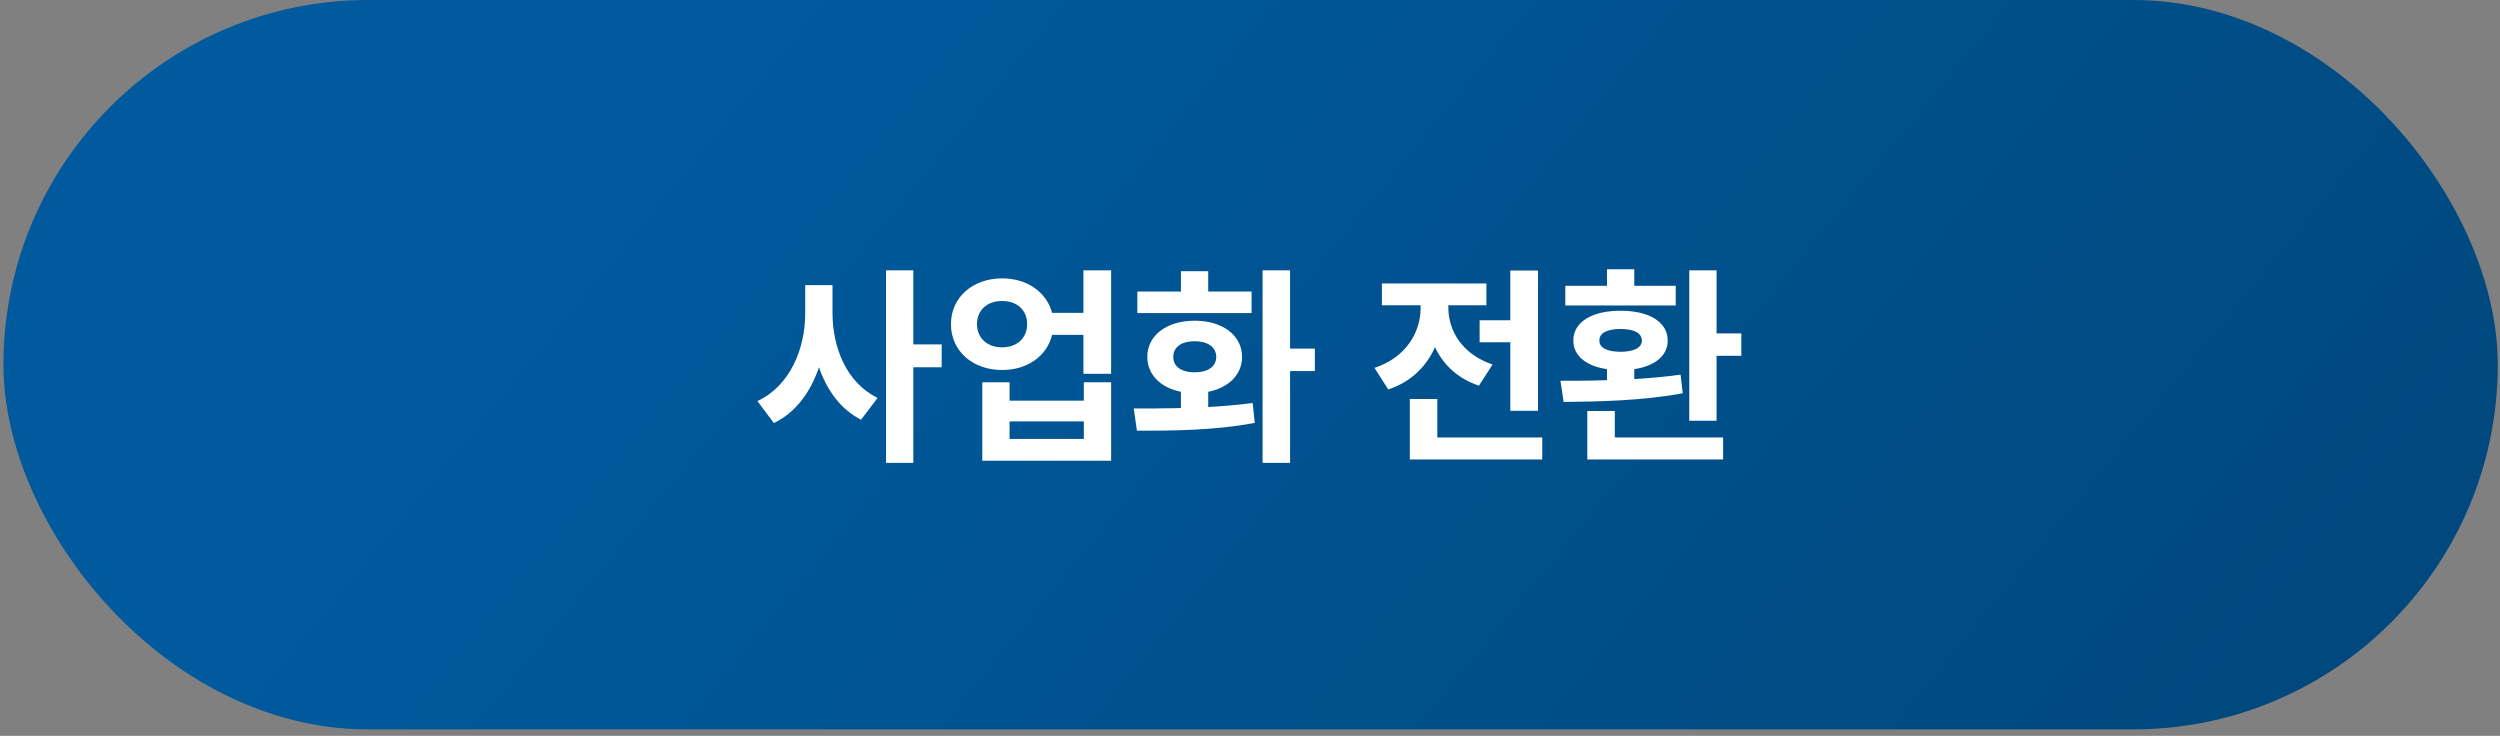
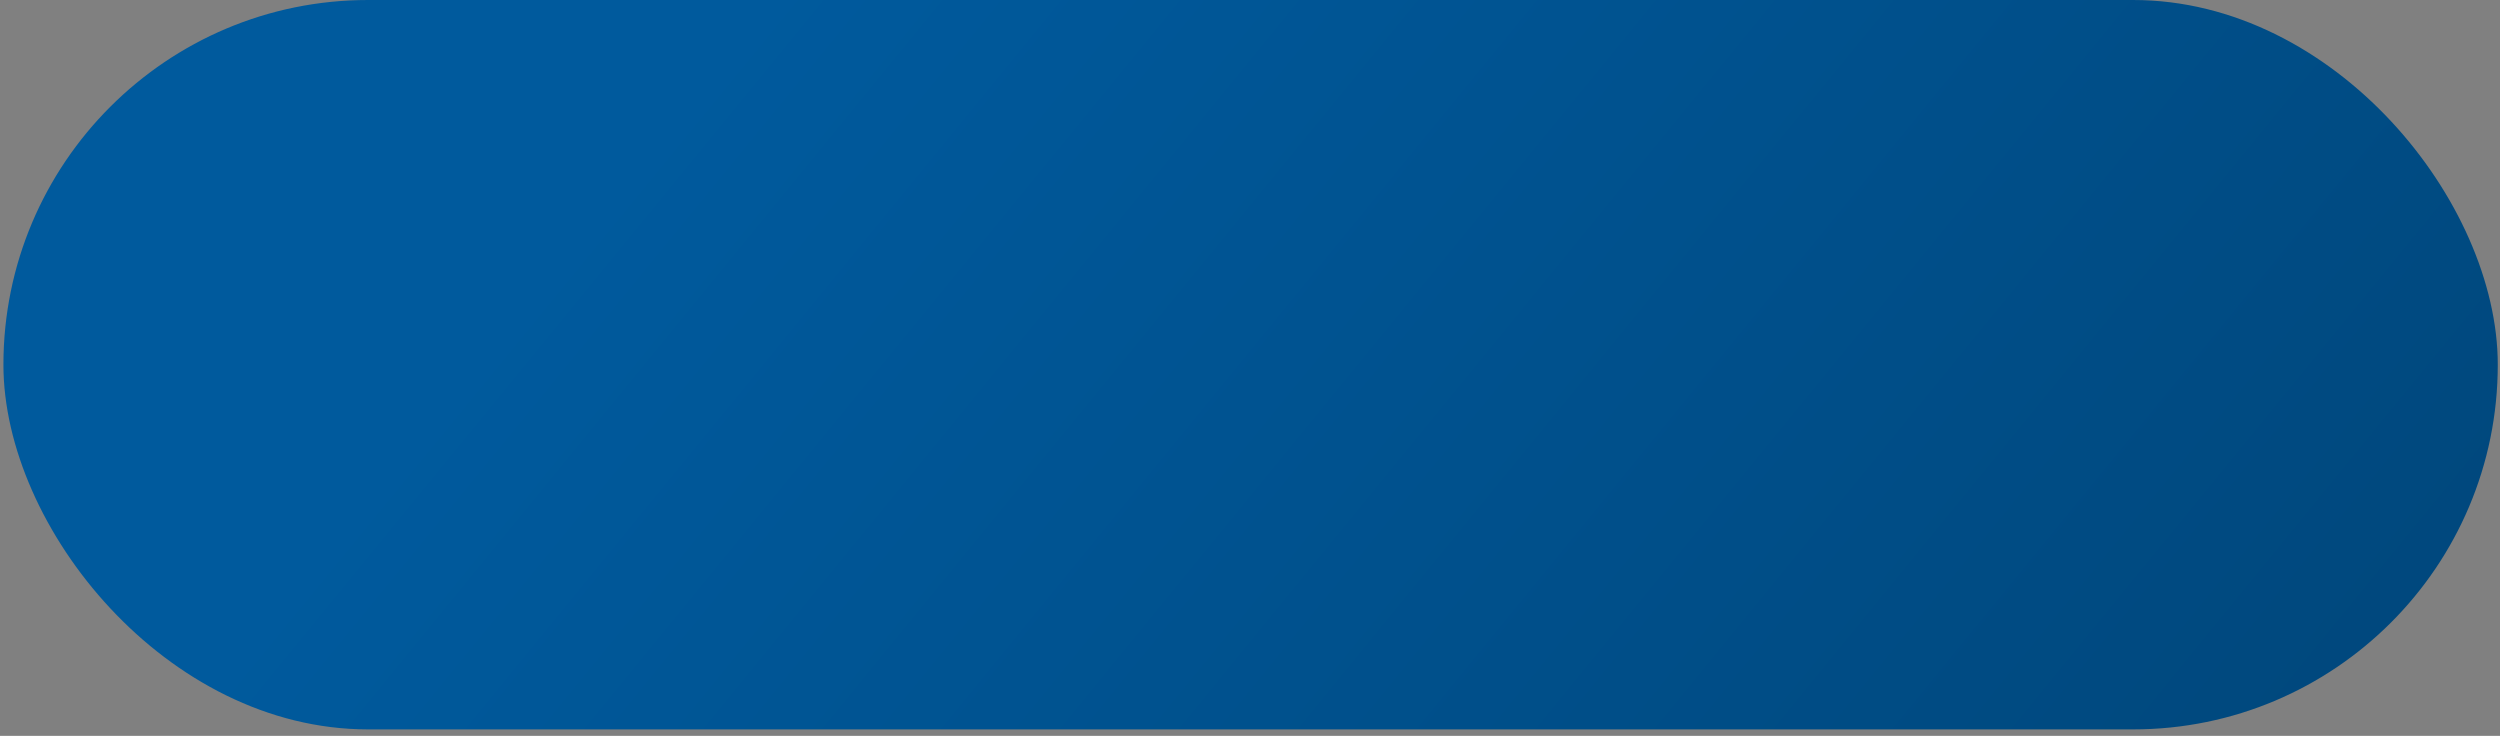
<svg xmlns="http://www.w3.org/2000/svg" width="265" height="78" viewBox="0 0 265 78" fill="none">
  <rect x="0" y="0" width="265" height="78" fill="#808080" stroke="none" />
  <rect x="0.363" width="264.401" height="77.316" rx="38.658" fill="url(#paint0_linear_2221_7251)" />
-   <path d="M88.246 33.209C88.257 36.864 89.737 40.575 93.022 42.179L91.273 44.489C89.121 43.401 87.663 41.394 86.811 38.927C85.925 41.562 84.344 43.726 82.035 44.847L80.286 42.515C83.728 40.912 85.353 36.999 85.353 33.209V30.227H88.246V33.209ZM96.812 28.657V36.506H99.817V38.927H96.812V49.063H93.919V28.657H96.812ZM106.23 29.509C108.865 29.498 110.951 30.978 111.522 33.164H114.841V28.657H117.779V39.623H114.841V35.496H111.522C110.984 37.739 108.888 39.23 106.23 39.219C103.125 39.23 100.792 37.212 100.804 34.353C100.792 31.527 103.125 29.498 106.23 29.509ZM106.23 31.909C104.683 31.897 103.573 32.828 103.562 34.353C103.573 35.878 104.683 36.819 106.23 36.819C107.755 36.819 108.876 35.878 108.876 34.353C108.876 32.828 107.755 31.897 106.23 31.909ZM107.015 40.52V42.47H114.886V40.52H117.779V48.839H104.122V40.52H107.015ZM107.015 46.529H114.886V44.668H107.015V46.529ZM136.749 28.657V36.954H139.373V39.331H136.749V49.063H133.834V28.657H136.749ZM120.178 43.3C121.647 43.3 123.373 43.3 125.179 43.255V41.529C123.026 41.102 121.613 39.712 121.613 37.829C121.613 35.541 123.687 33.994 126.636 33.994C129.585 33.994 131.659 35.541 131.659 37.829C131.659 39.712 130.235 41.102 128.071 41.529V43.143C129.675 43.053 131.278 42.919 132.78 42.717L133.005 44.825C128.665 45.655 123.979 45.655 120.514 45.655L120.178 43.3ZM132.668 30.9V33.187H120.559V30.9H125.179V28.747H128.071V30.9H132.668ZM126.636 36.169C125.257 36.169 124.36 36.775 124.371 37.829C124.36 38.883 125.257 39.465 126.636 39.465C128.004 39.465 128.912 38.883 128.923 37.829C128.912 36.775 128.004 36.169 126.636 36.169ZM163.03 28.68V43.547H160.093V36.281H156.841V33.949H160.093V28.68H163.03ZM163.479 46.372V48.704H149.441V42.291H152.356V46.372H163.479ZM153.523 32.604C153.523 35.048 154.98 37.548 158.209 38.636L156.774 40.878C154.52 40.138 152.984 38.658 152.11 36.797C151.202 38.849 149.565 40.486 147.154 41.282L145.697 38.995C149.071 37.873 150.585 35.205 150.585 32.626V32.357H146.481V30.047H157.559V32.357H153.523V32.604ZM181.956 28.657V35.34H184.58V37.717H181.956V44.601H179.063V28.657H181.956ZM182.651 46.372V48.704H168.255V43.569H171.17V46.372H182.651ZM165.407 40.362C166.842 40.362 168.547 40.362 170.34 40.295V39.129C168.143 38.815 166.764 37.705 166.775 36.102C166.764 34.129 168.76 32.929 171.776 32.94C174.792 32.929 176.787 34.129 176.776 36.102C176.787 37.694 175.42 38.804 173.233 39.129V40.183C174.904 40.082 176.586 39.936 178.144 39.712L178.368 41.685C174.097 42.493 169.231 42.571 165.744 42.605L165.407 40.362ZM177.628 30.294V32.38H165.923V30.294H170.34V28.545H173.233V30.294H177.628ZM171.776 34.869C170.374 34.88 169.522 35.283 169.533 36.102C169.522 36.876 170.374 37.279 171.776 37.29C173.188 37.279 174.029 36.876 174.04 36.102C174.029 35.283 173.188 34.88 171.776 34.869Z" fill="white" />
  <defs>
    <linearGradient id="paint0_linear_2221_7251" x1="81.003" y1="-2.11856e-05" x2="481.289" y2="327.378" gradientUnits="userSpaceOnUse">
      <stop stop-color="#005A9D" />
      <stop offset="1" stop-color="#002540" />
    </linearGradient>
  </defs>
</svg>